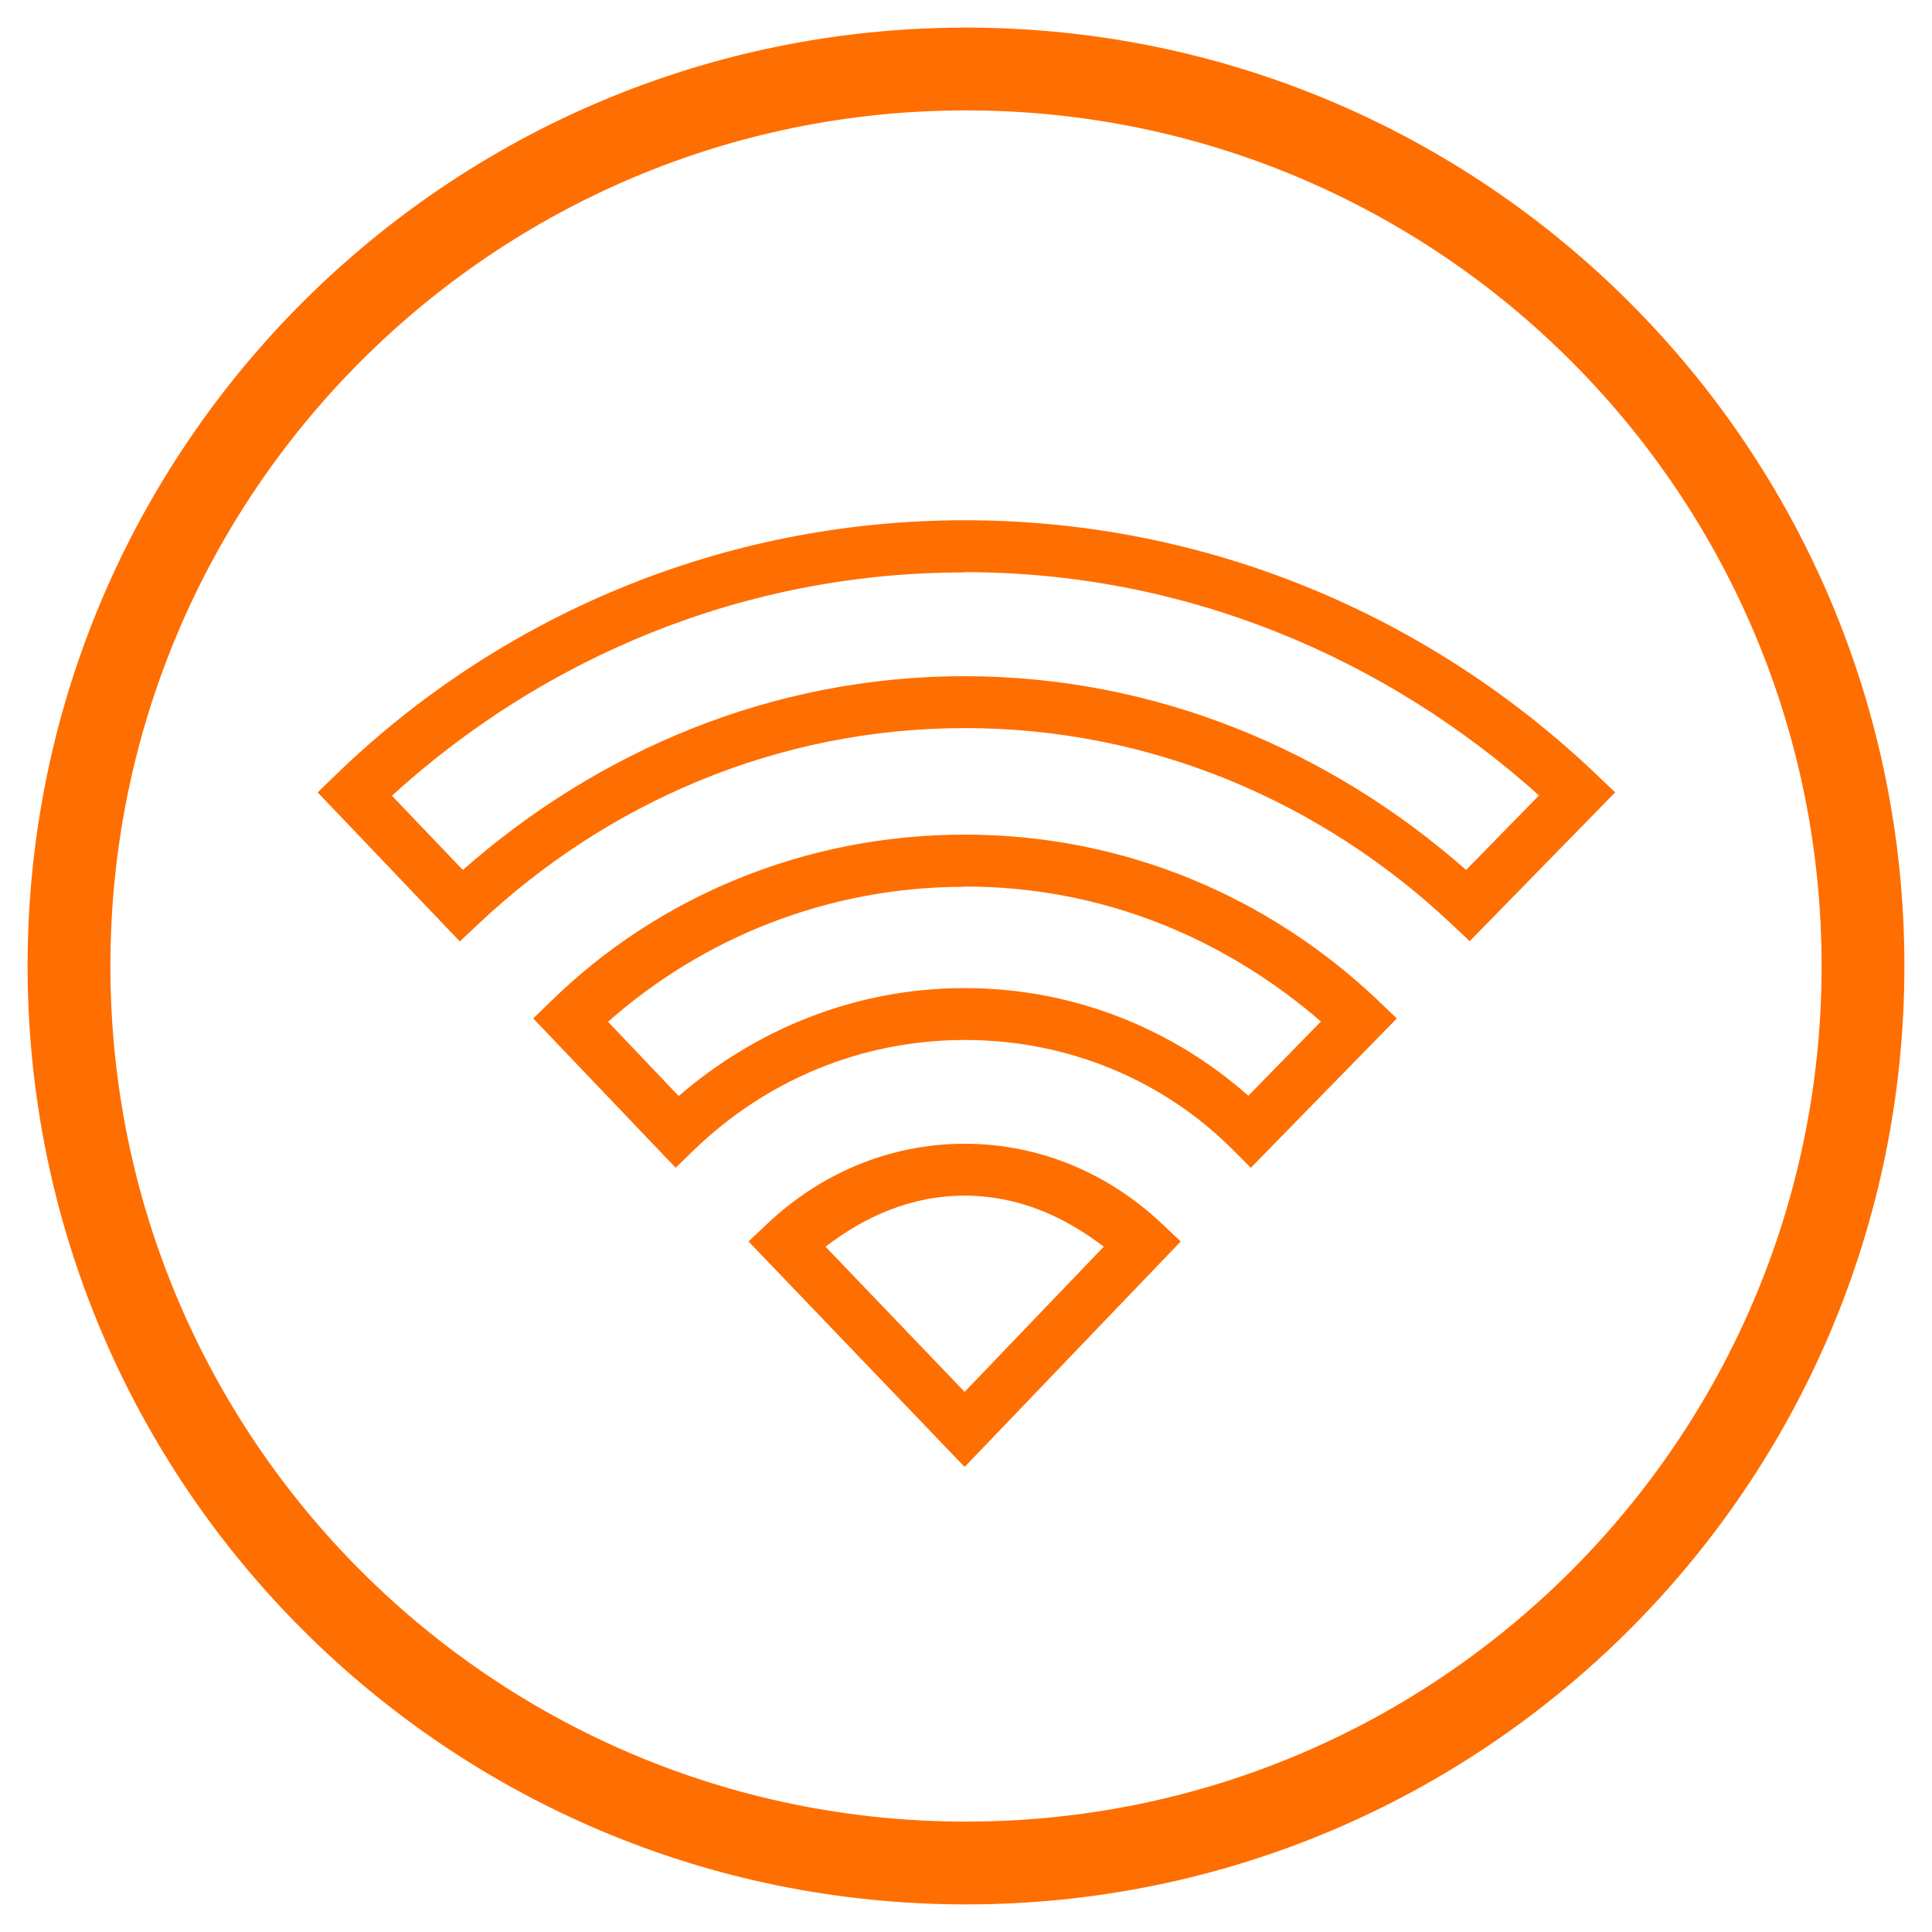
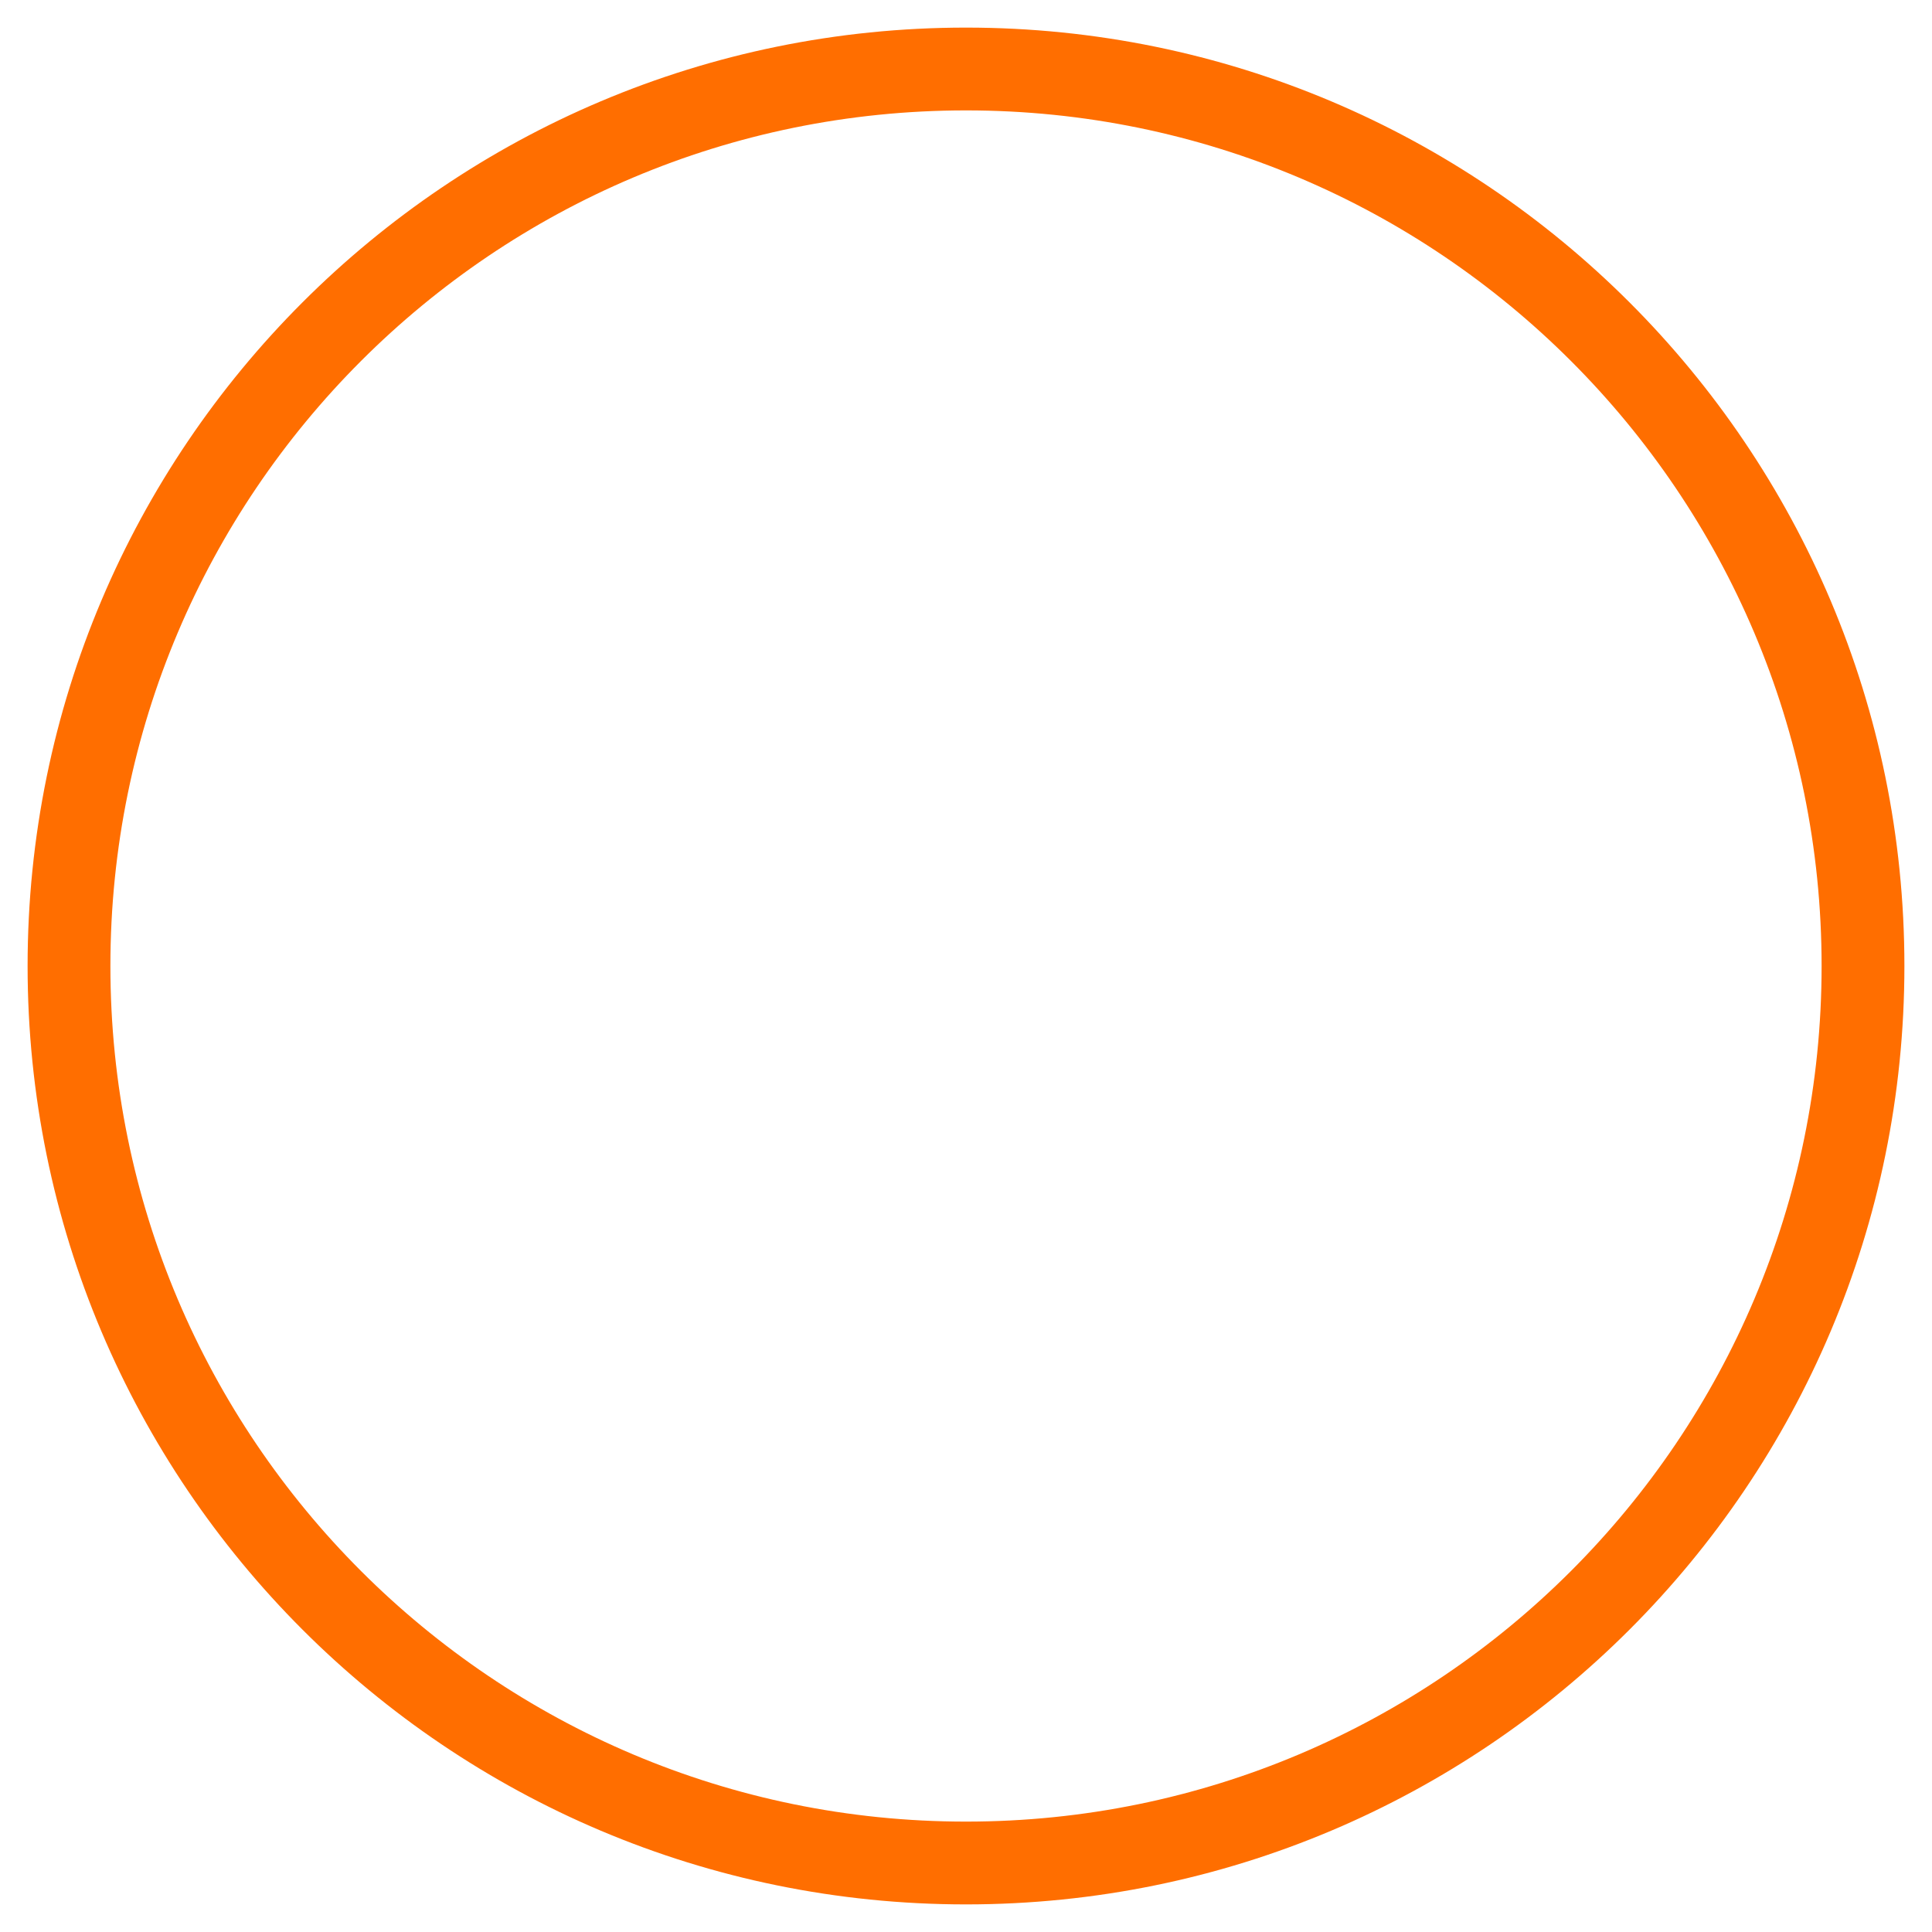
<svg xmlns="http://www.w3.org/2000/svg" height="70" id="uuid-d30f8a76-749f-47dd-b0dd-ffc07419dfec" viewBox="0 0 70 70" width="70">
  <defs>
    <style>.uuid-58772956-8b15-457c-9fdd-3ce2da4eca0a{fill:#ff6e00;}</style>
  </defs>
  <path class="uuid-58772956-8b15-457c-9fdd-3ce2da4eca0a" d="M35,1C16.22,1,1,16.22,1,35s15.22,34,34,34,34-15.22,34-34S53.78,1,35,1Zm0,65c-17.12,0-31-13.88-31-31S17.88,4,35,4s31,13.88,31,31-13.88,31-31,31Z" />
-   <path class="uuid-58772956-8b15-457c-9fdd-3ce2da4eca0a" d="M34.95,18.85c-8.81,0-16.86,3.49-22.77,9.21l-.67,.65,5.15,5.4,.68-.64c4.64-4.37,10.81-7.09,17.62-7.09s12.98,2.72,17.62,7.09l.67,.63,5.27-5.39-.69-.66c-6-5.71-14.05-9.2-22.86-9.2Zm0,1.88c7.98,0,15.23,3.08,20.81,8.09l-2.64,2.7c-4.88-4.3-11.2-7.02-18.18-7.02s-13.29,2.72-18.17,7.02l-2.57-2.69c5.5-5.01,12.75-8.09,20.73-8.09Zm0,9.51c-5.8,0-11.12,2.26-14.96,6.01l-.67,.65,5.16,5.41,.68-.66c2.56-2.47,6-3.97,9.8-3.97s7.23,1.5,9.69,3.96l.67,.67,5.29-5.41-.69-.66c-3.93-3.73-9.16-6-14.96-6Zm0,1.88c4.97,0,9.4,1.86,12.91,4.89l-2.63,2.69c-2.74-2.42-6.33-3.9-10.28-3.9s-7.55,1.49-10.36,3.91l-2.56-2.69c3.43-3.03,7.95-4.89,12.92-4.89Zm0,9.32c-2.8,0-5.29,1.14-7.14,2.89l-.69,.65,7.83,8.17,.68-.71,7.15-7.46-.69-.65c-1.85-1.75-4.34-2.89-7.14-2.89Zm0,1.88c1.94,0,3.62,.76,5.04,1.85l-5.04,5.26-5.04-5.26c1.42-1.09,3.1-1.85,5.04-1.85Z" />
</svg>